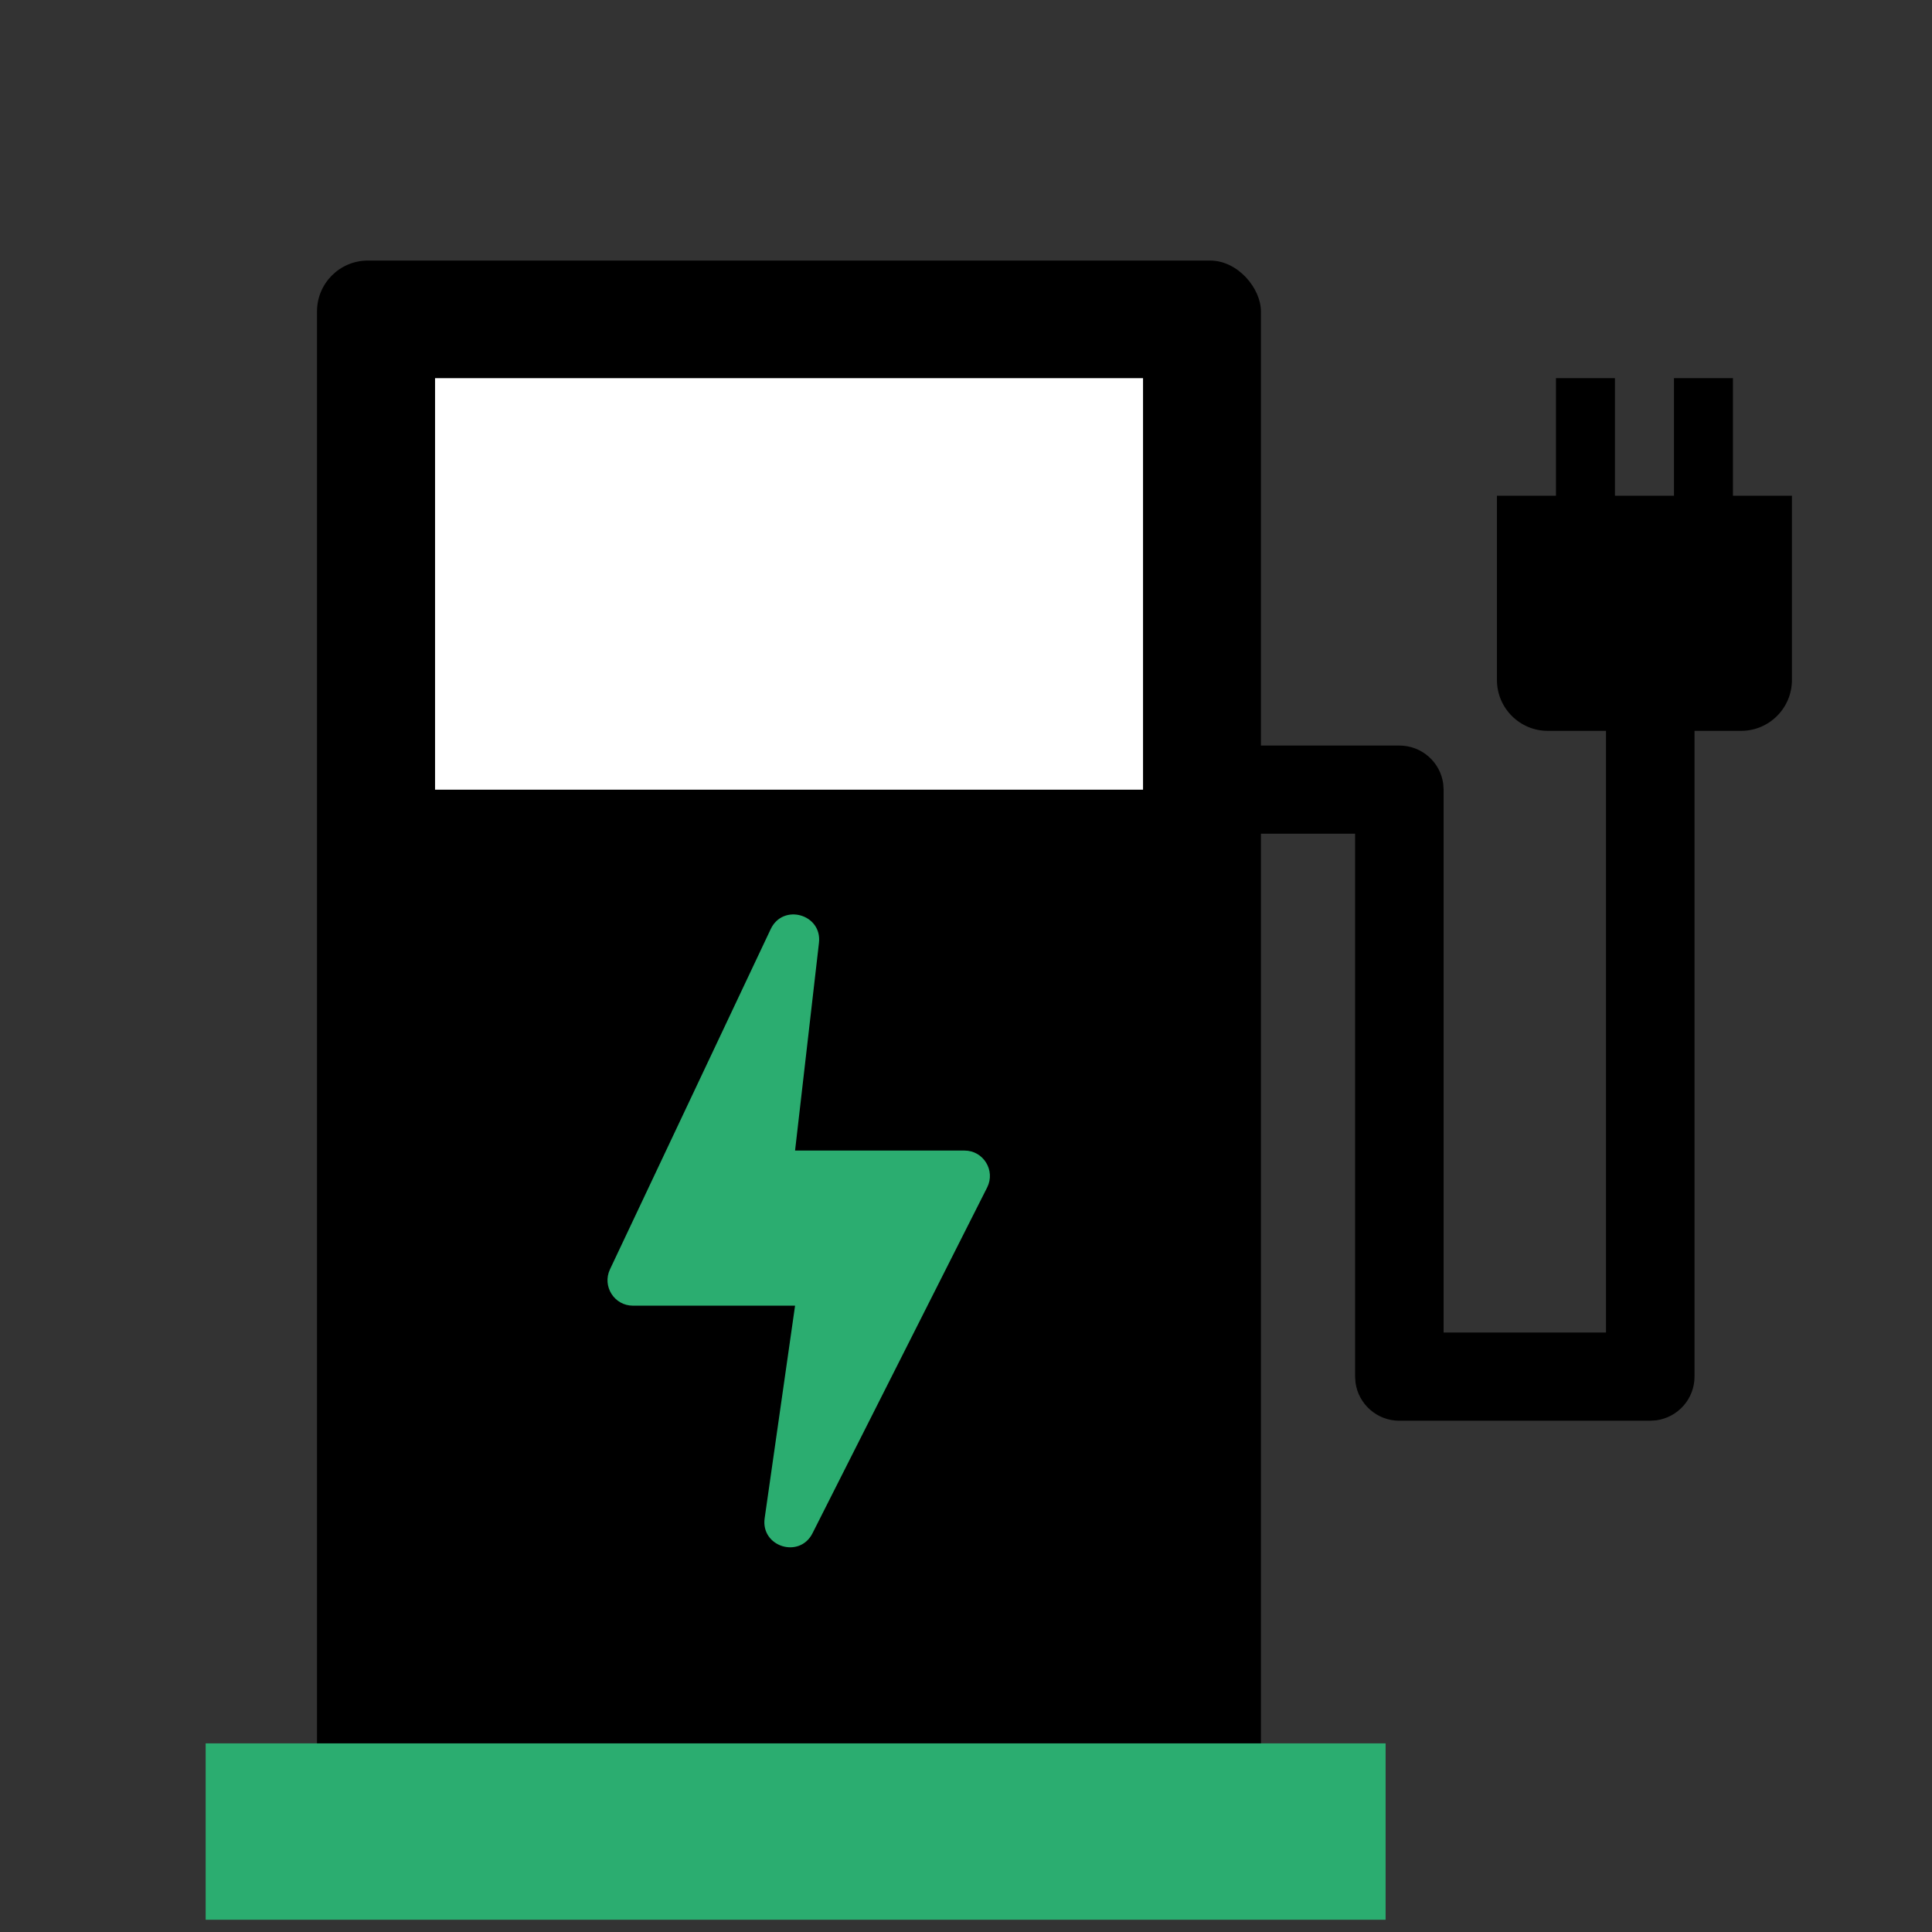
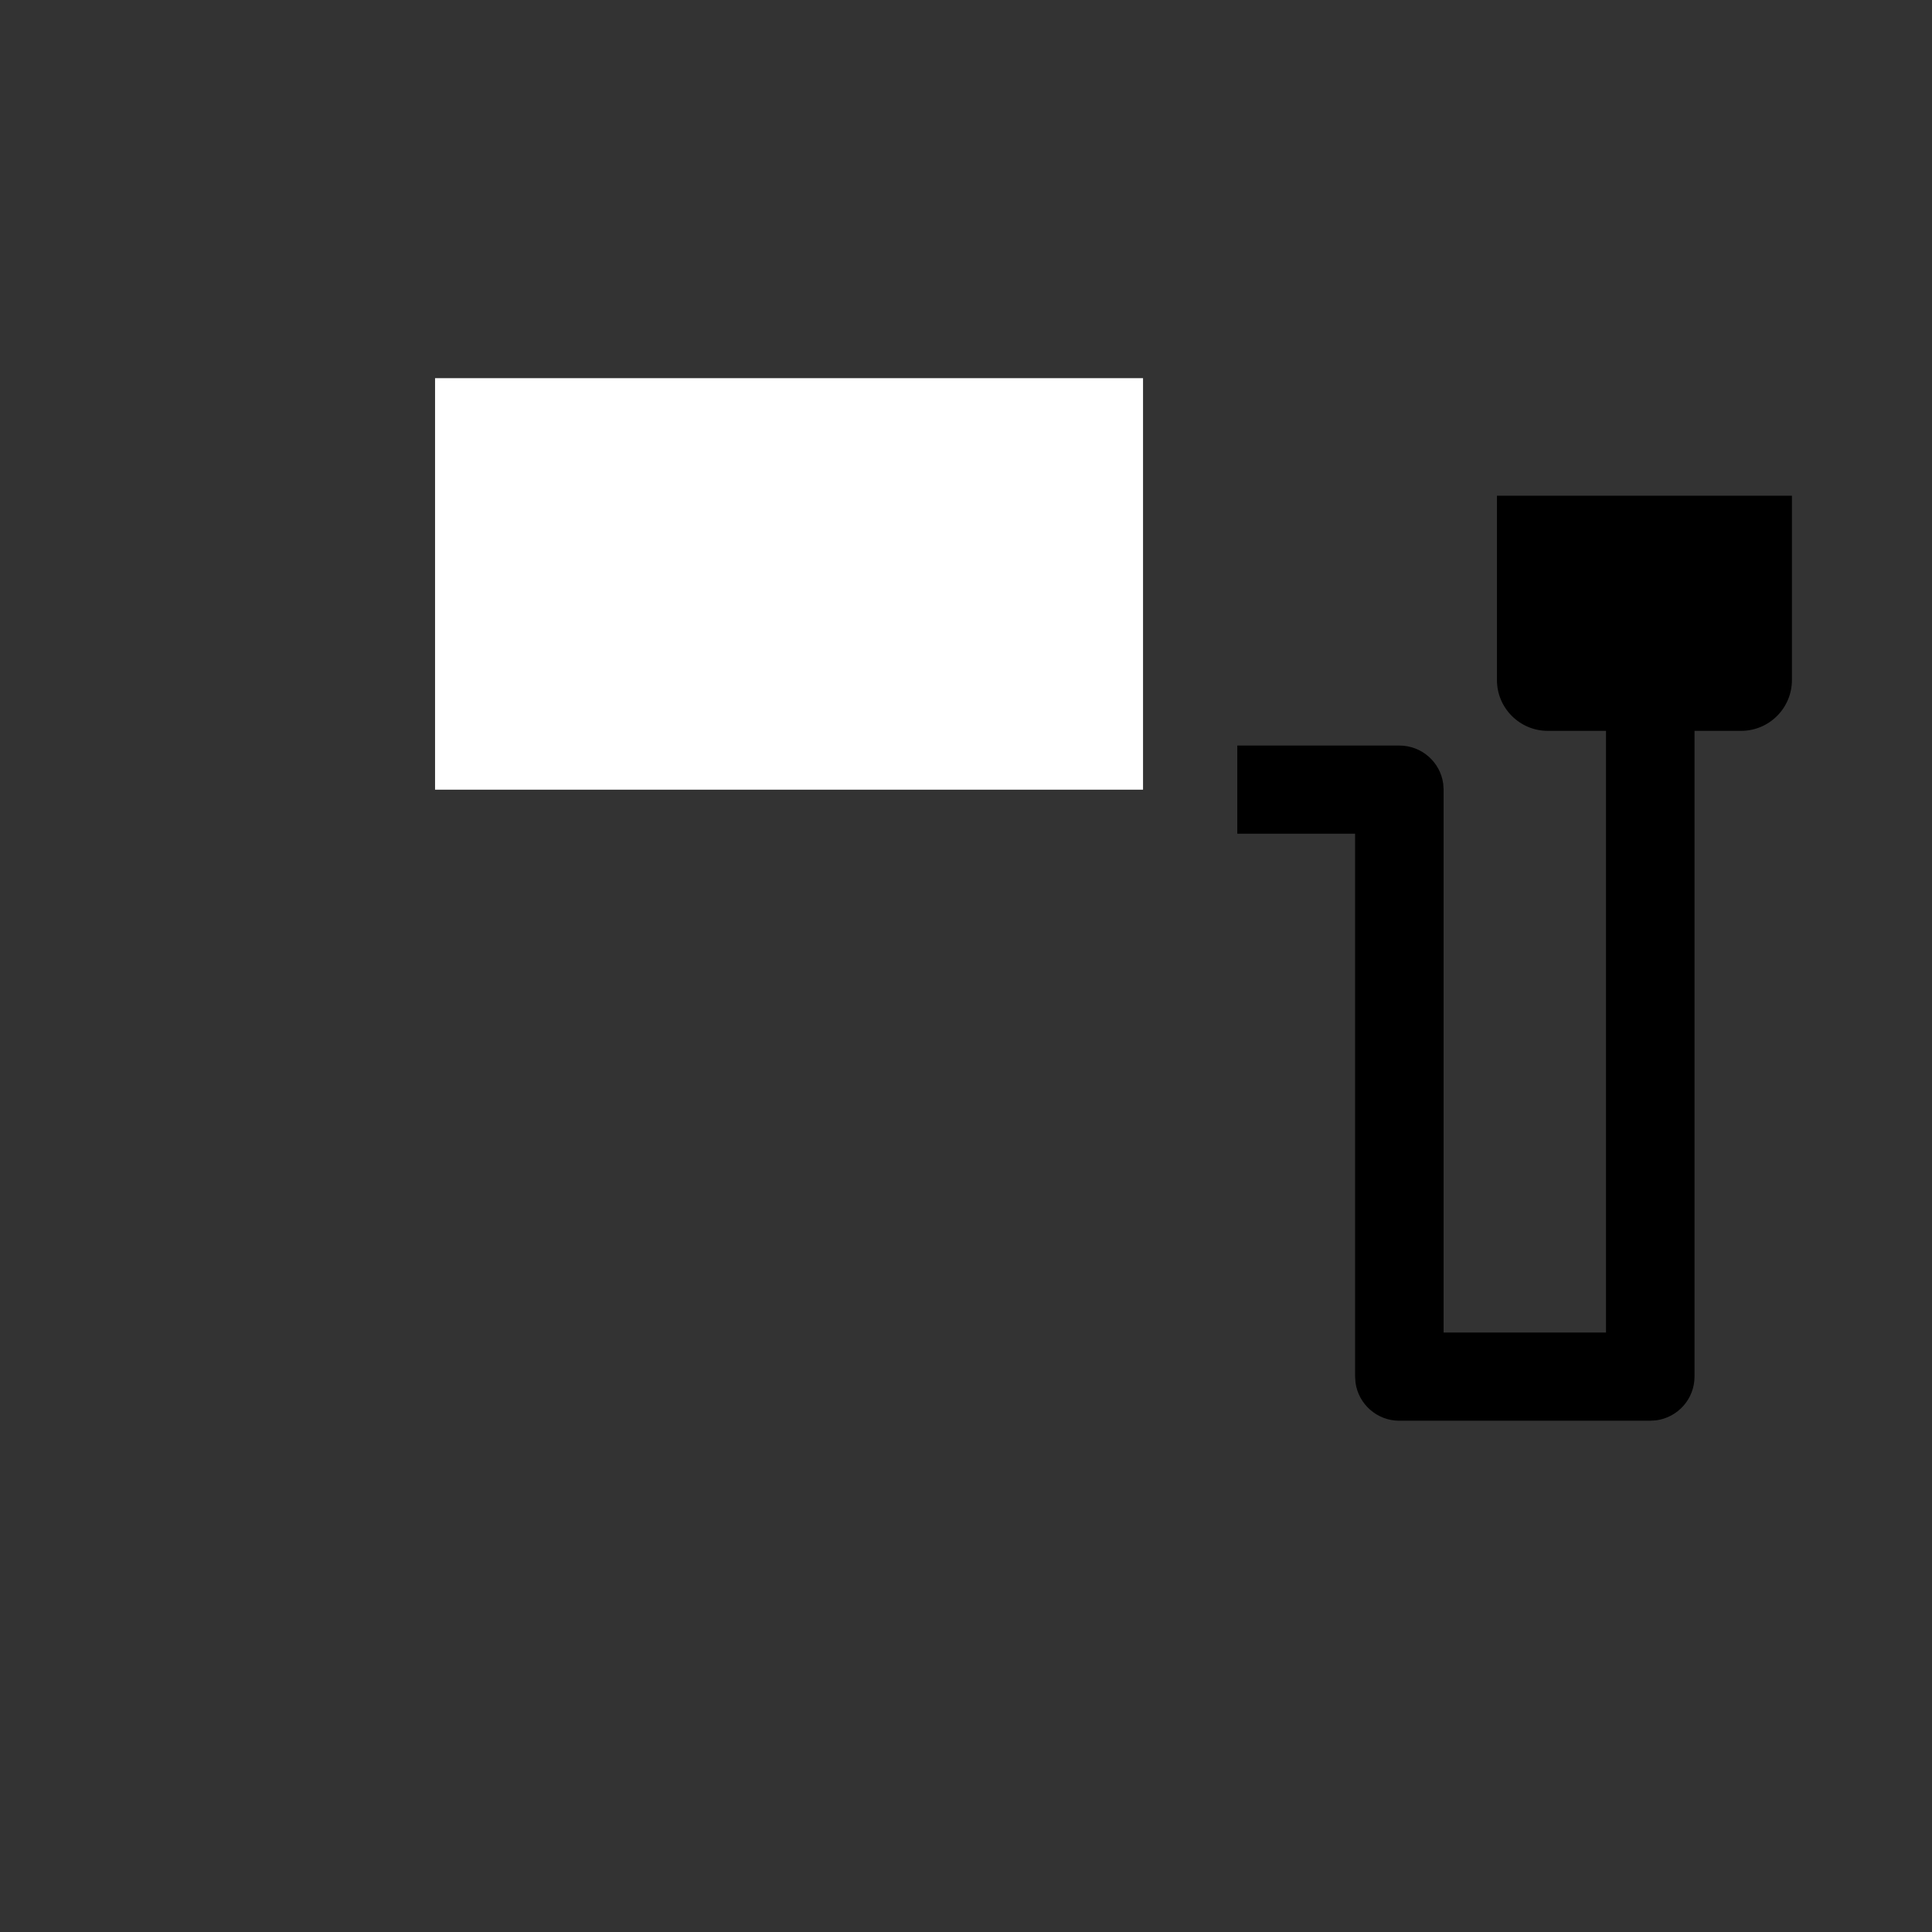
<svg xmlns="http://www.w3.org/2000/svg" width="38" height="38" viewBox="0 0 38 38" fill="none">
  <rect x="0" y="0" width="38" height="38" fill="#333333" stroke="none" />
  <path d="M33.329 13.247V27.076C33.329 27.515 33.002 27.878 32.577 27.936L32.459 27.944H27.523C27.083 27.944 26.719 27.617 26.661 27.194L26.653 27.076L26.653 16.398H24.336V14.664H27.523C27.964 14.664 28.328 14.99 28.386 15.413L28.394 15.531L28.394 26.209H31.588L31.588 13.247H33.329Z" fill="black" />
-   <rect x="6.235" y="5.125" width="18.566" height="32.375" rx="1" fill="black" />
  <path d="M29.443 9.75H35.245V13.375C35.245 13.927 34.798 14.375 34.245 14.375H30.443C29.891 14.375 29.443 13.927 29.443 13.375V9.75Z" fill="black" />
-   <rect x="30.604" y="7.438" width="1.16" height="4.625" fill="black" />
-   <rect x="32.925" y="7.438" width="1.16" height="4.625" fill="black" />
-   <rect x="4.045" y="34.29" width="23.208" height="3.469" fill="#2BAD70" />
  <rect x="8.557" y="7.438" width="13.925" height="8.094" fill="white" />
-   <path fill-rule="evenodd" clip-rule="evenodd" d="M16.108 18.544C16.173 17.982 15.401 17.762 15.159 18.274L11.997 24.967C11.841 25.299 12.082 25.681 12.449 25.681H15.638L15.04 29.861C14.959 30.422 15.726 30.663 15.981 30.157L19.416 23.356C19.584 23.023 19.343 22.63 18.97 22.63H15.638L16.108 18.544Z" fill="#2BAD70" />
</svg>